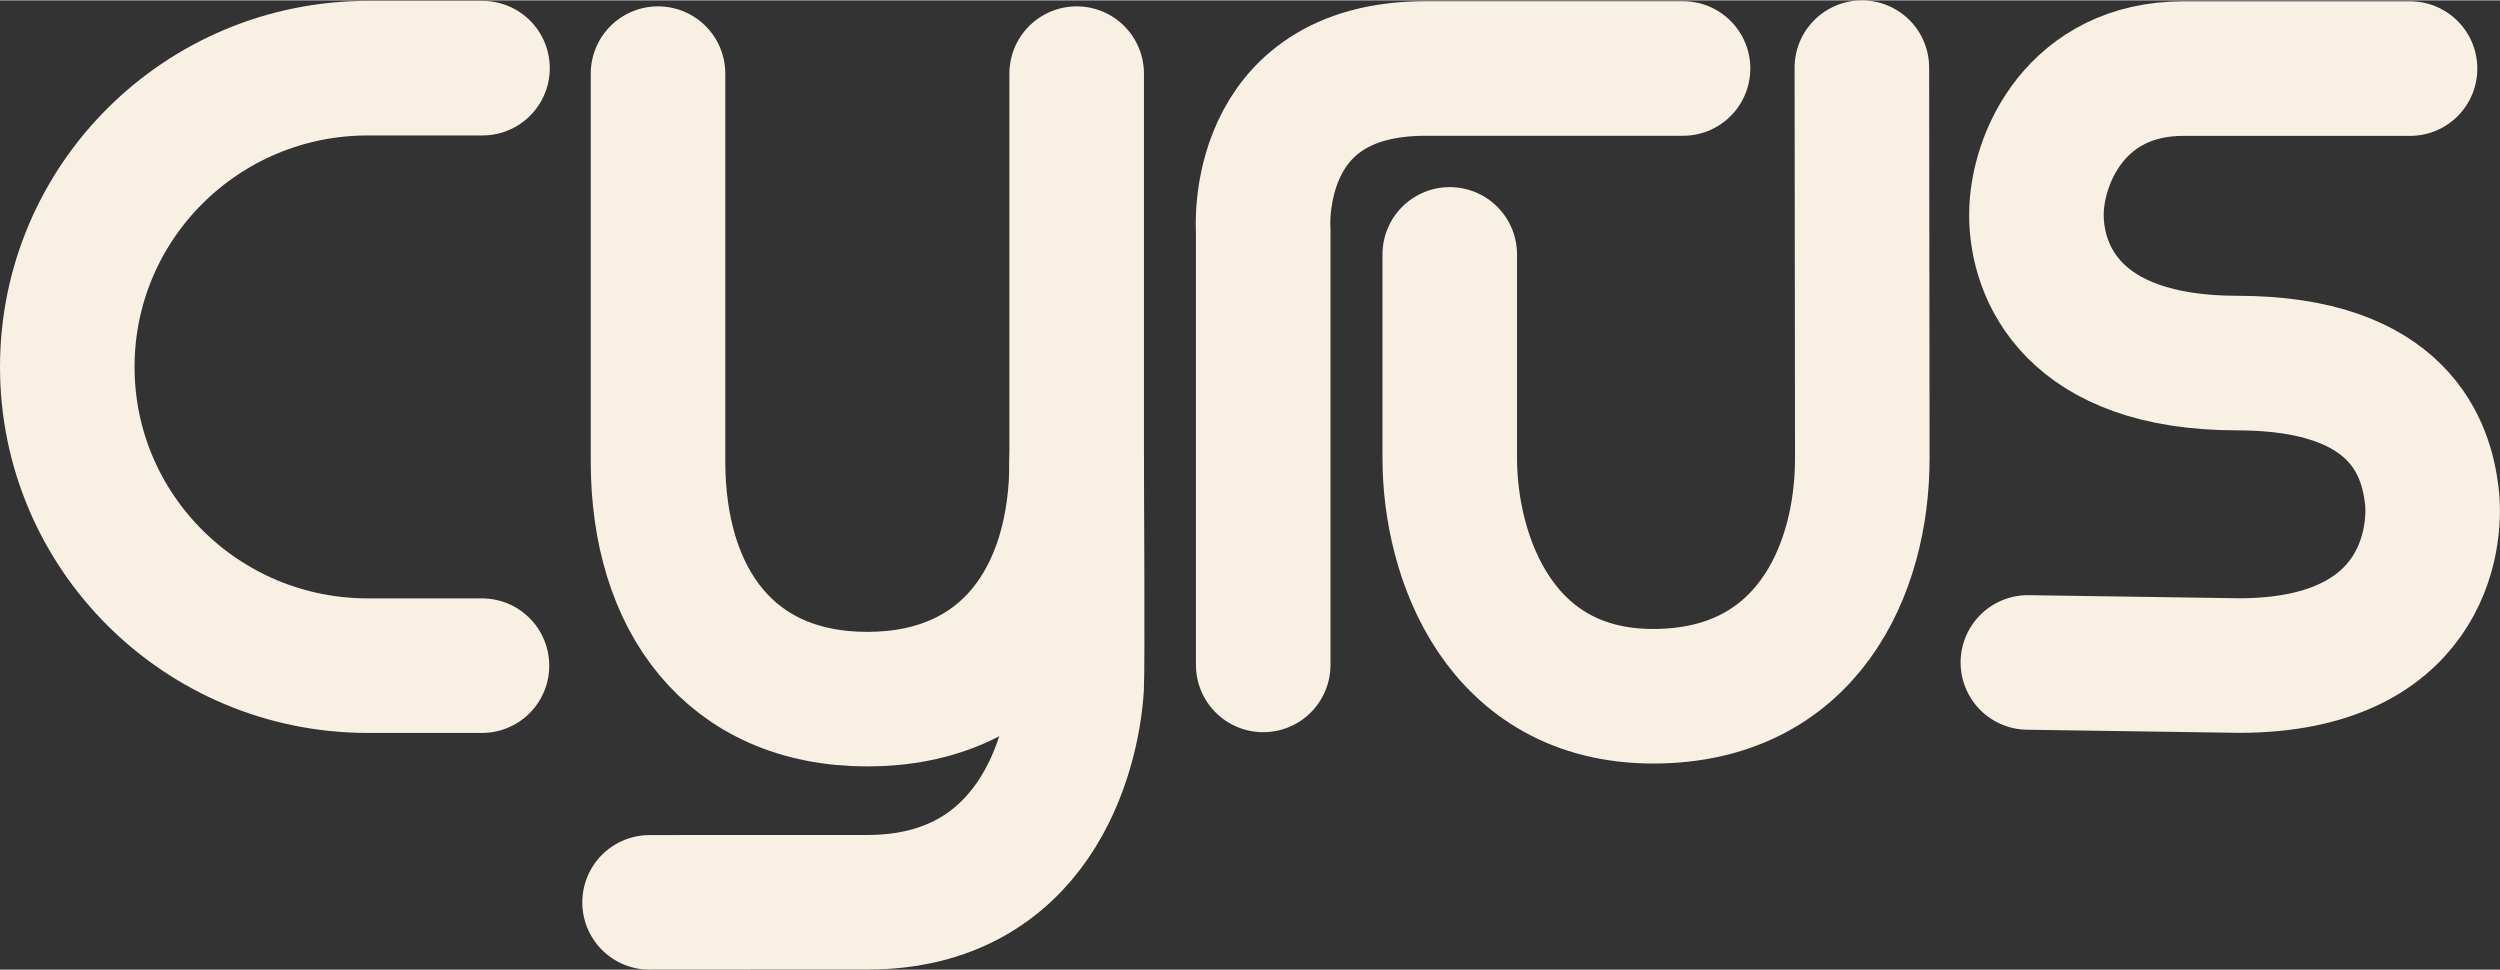
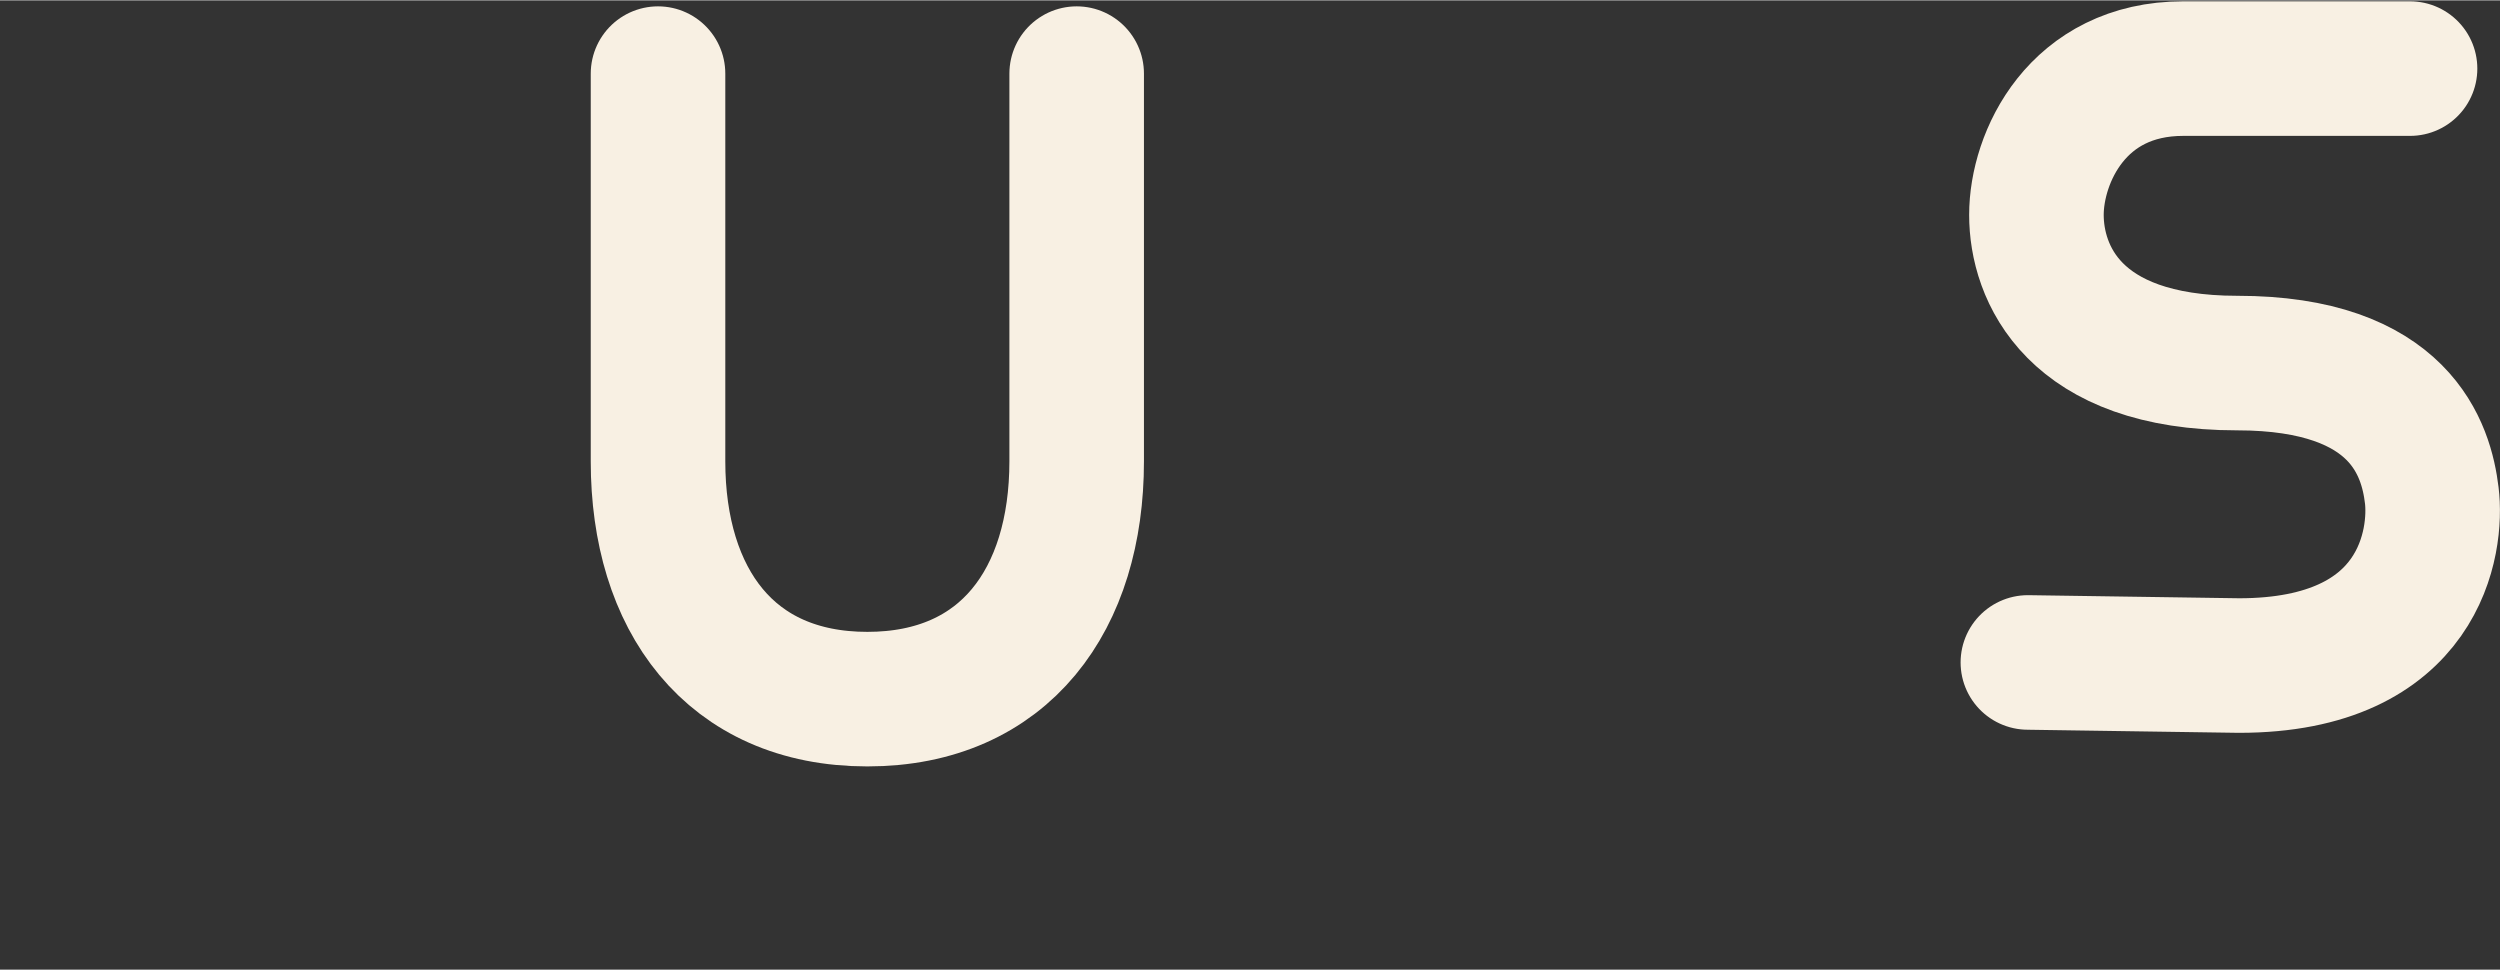
<svg xmlns="http://www.w3.org/2000/svg" xml:space="preserve" width="250px" height="97px" version="1.0" style="shape-rendering:geometricPrecision; text-rendering:geometricPrecision; image-rendering:optimizeQuality; fill-rule:evenodd; clip-rule:evenodd" viewBox="0 0 233.73 90.62">
  <rect x="0" y="0" width="233.73" height="90.62" fill="#333333" stroke="none" />
  <defs>
    <style type="text/css">
   
    .str0 {stroke:#f8f0e3;stroke-width:12.58;stroke-linecap:round;stroke-miterlimit:2.613}
    .fil0 {fill:none}
   
  </style>
  </defs>
  <g id="Layer_x0020_1">
    <g id="cyrus_x0020_rounded">
      <path class="fil0 str0" d="M189.59 61.9l19.74 0.29c17.1,0 18.54,-11.72 18.02,-15.92 -0.51,-4.2 -2.84,-12.36 -18.2,-12.36 -15.36,0 -18.76,-8.49 -18.76,-13.85 0,-5.36 3.8,-13.68 13.73,-13.68l21.2 0" />
-       <path class="fil0 str0" d="M135.54 23.75l0 19.04c0,9.32 4.69,22.27 19.02,22.27 14.34,0 19.56,-11.75 19.55,-22.26l-0.04 -36.51" />
-       <path class="fil0 str0" d="M118.1 62.13l0 -40.59c0,0 -1.17,-15.17 15.17,-15.17l24.08 0" />
      <g id="y">
        <path class="fil0 str0" d="M61.52 6.85l0 36.25c0,12.89 6.69,22.23 19.57,22.23 12.87,0 19.57,-9.34 19.57,-22.23l0 -36.25" />
-         <path class="fil0 str0" d="M100.66 43.1c0,0.55 0.1,19.36 0,21.1 -0.4,6.41 -4.05,20.12 -19.57,20.12 -19.76,0 -20.36,0.01 -20.36,0.01" />
      </g>
-       <path class="fil0 str0" d="M45.11 6.34l-10.72 0c-15.52,0 -28.1,12.5 -28.1,27.93 0,15.43 12.58,27.93 28.1,27.93l10.67 0" />
    </g>
  </g>
</svg>